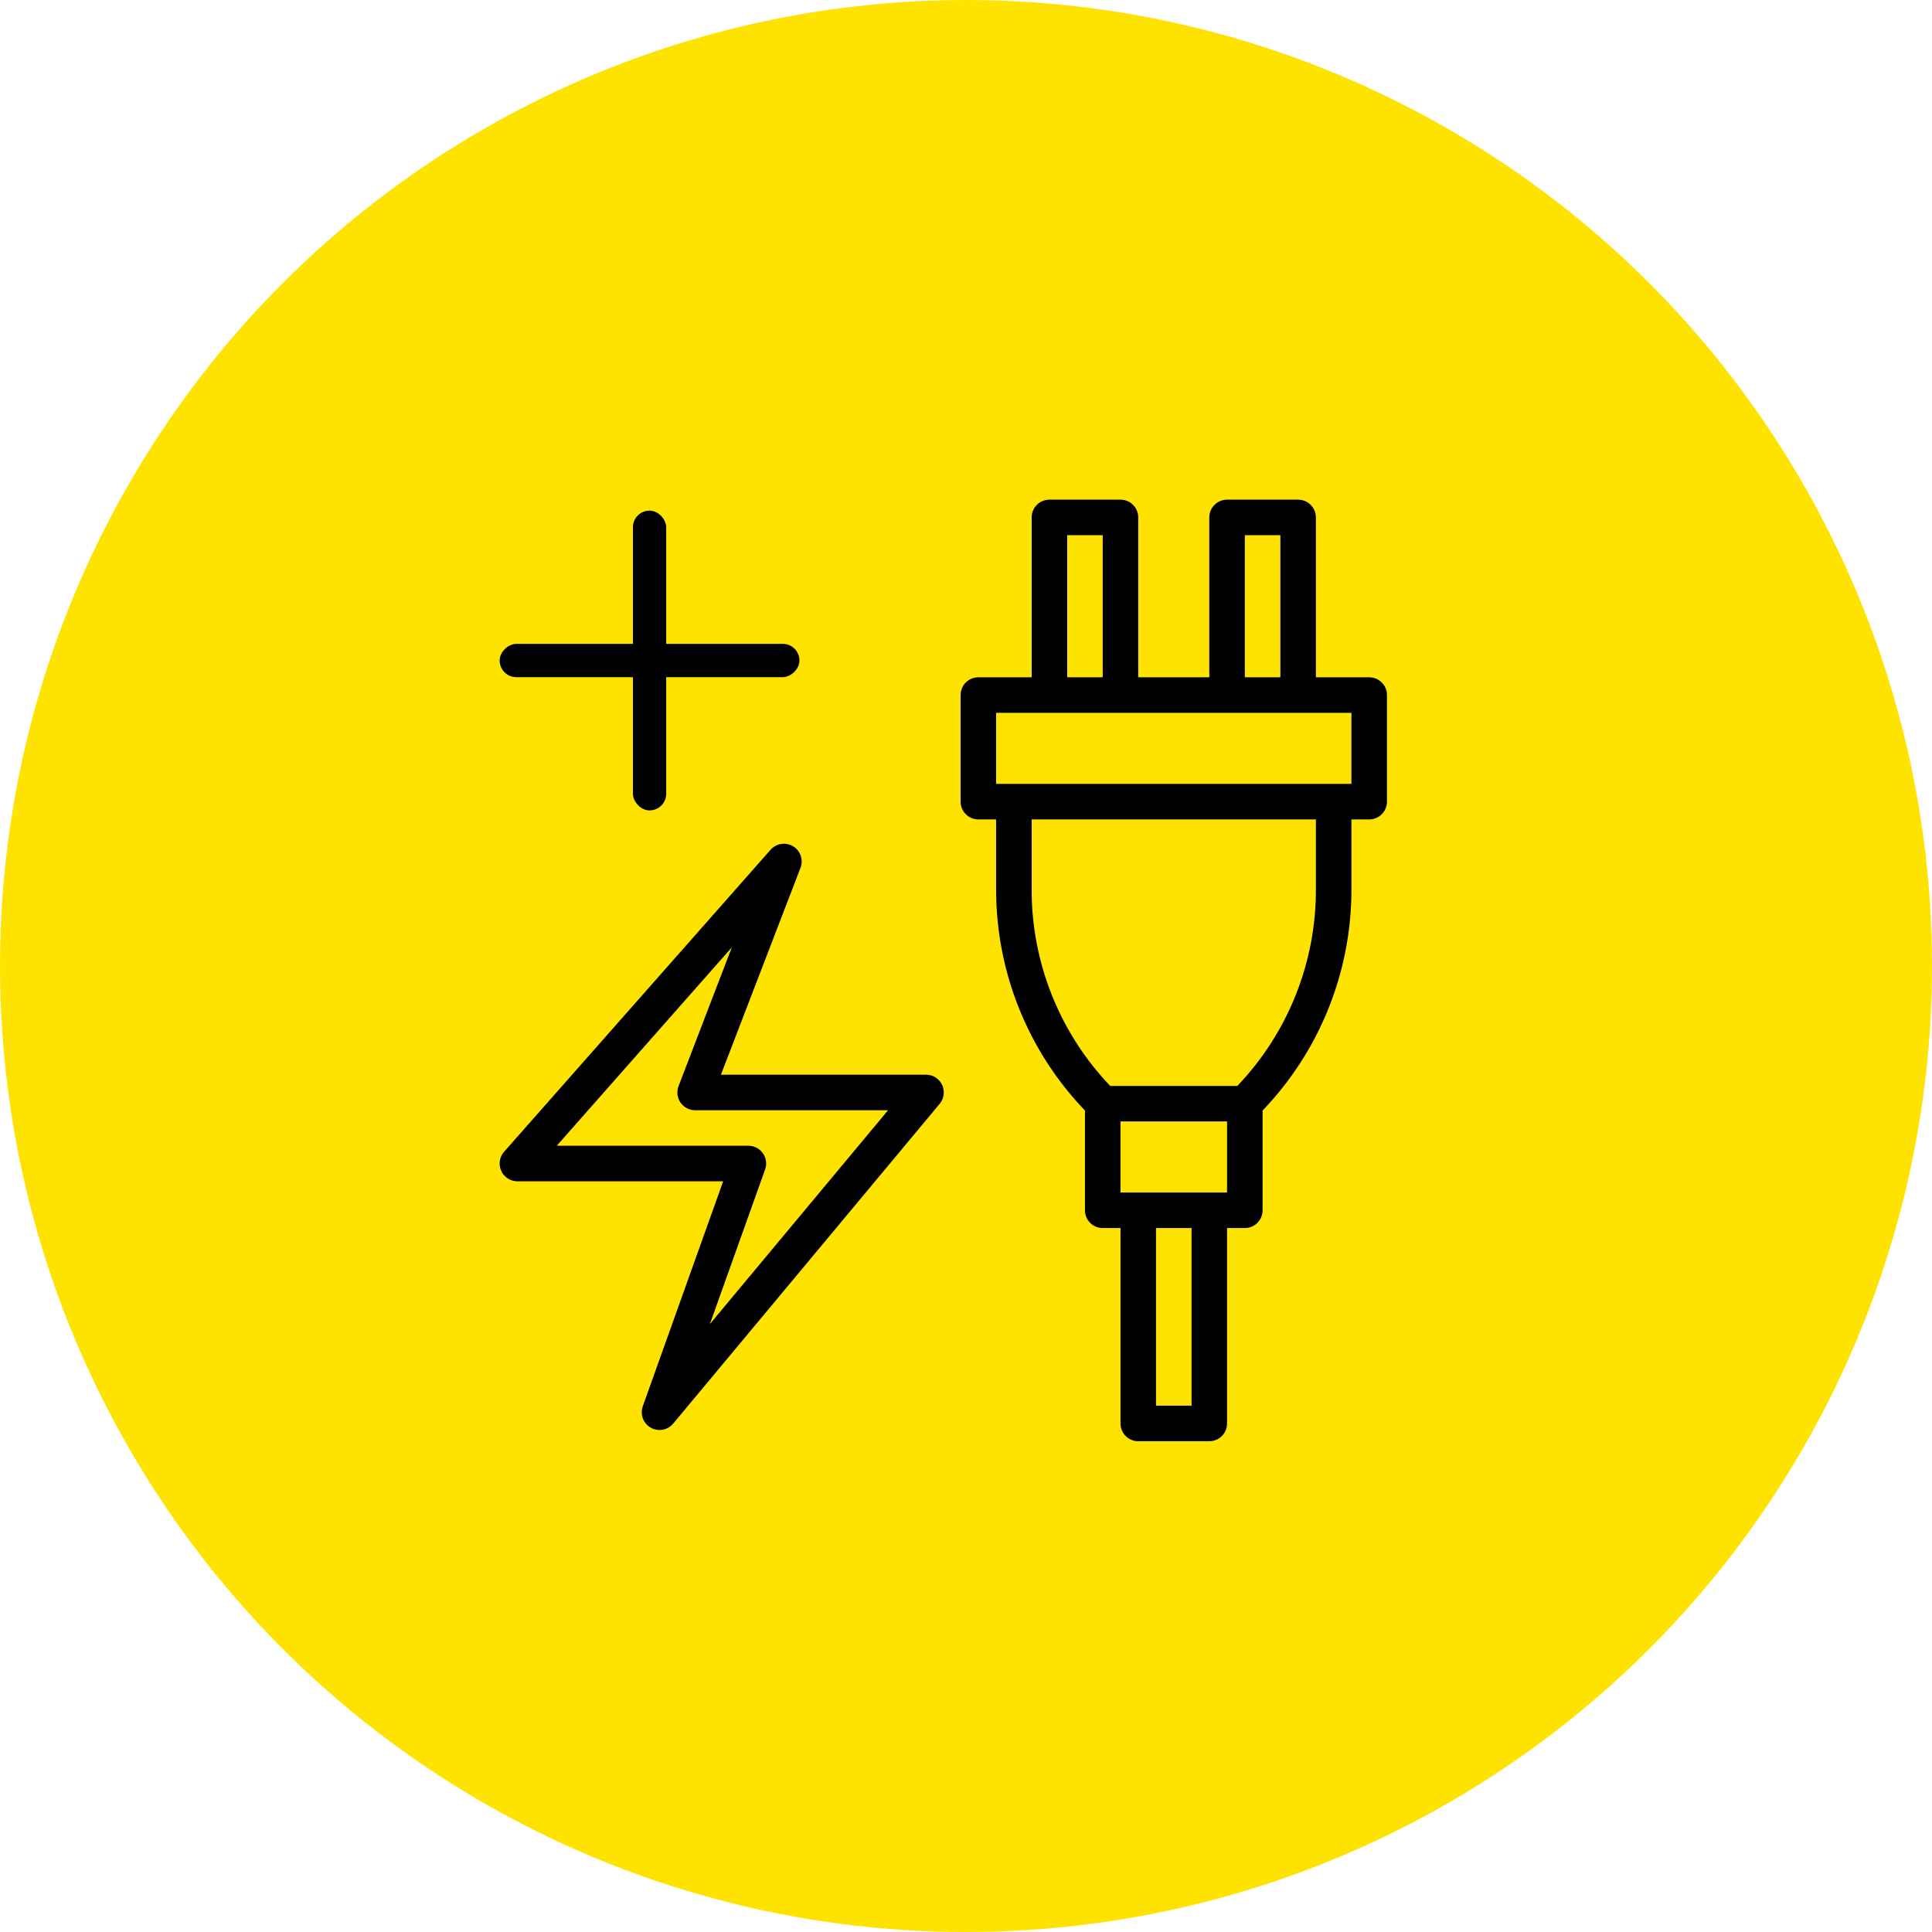
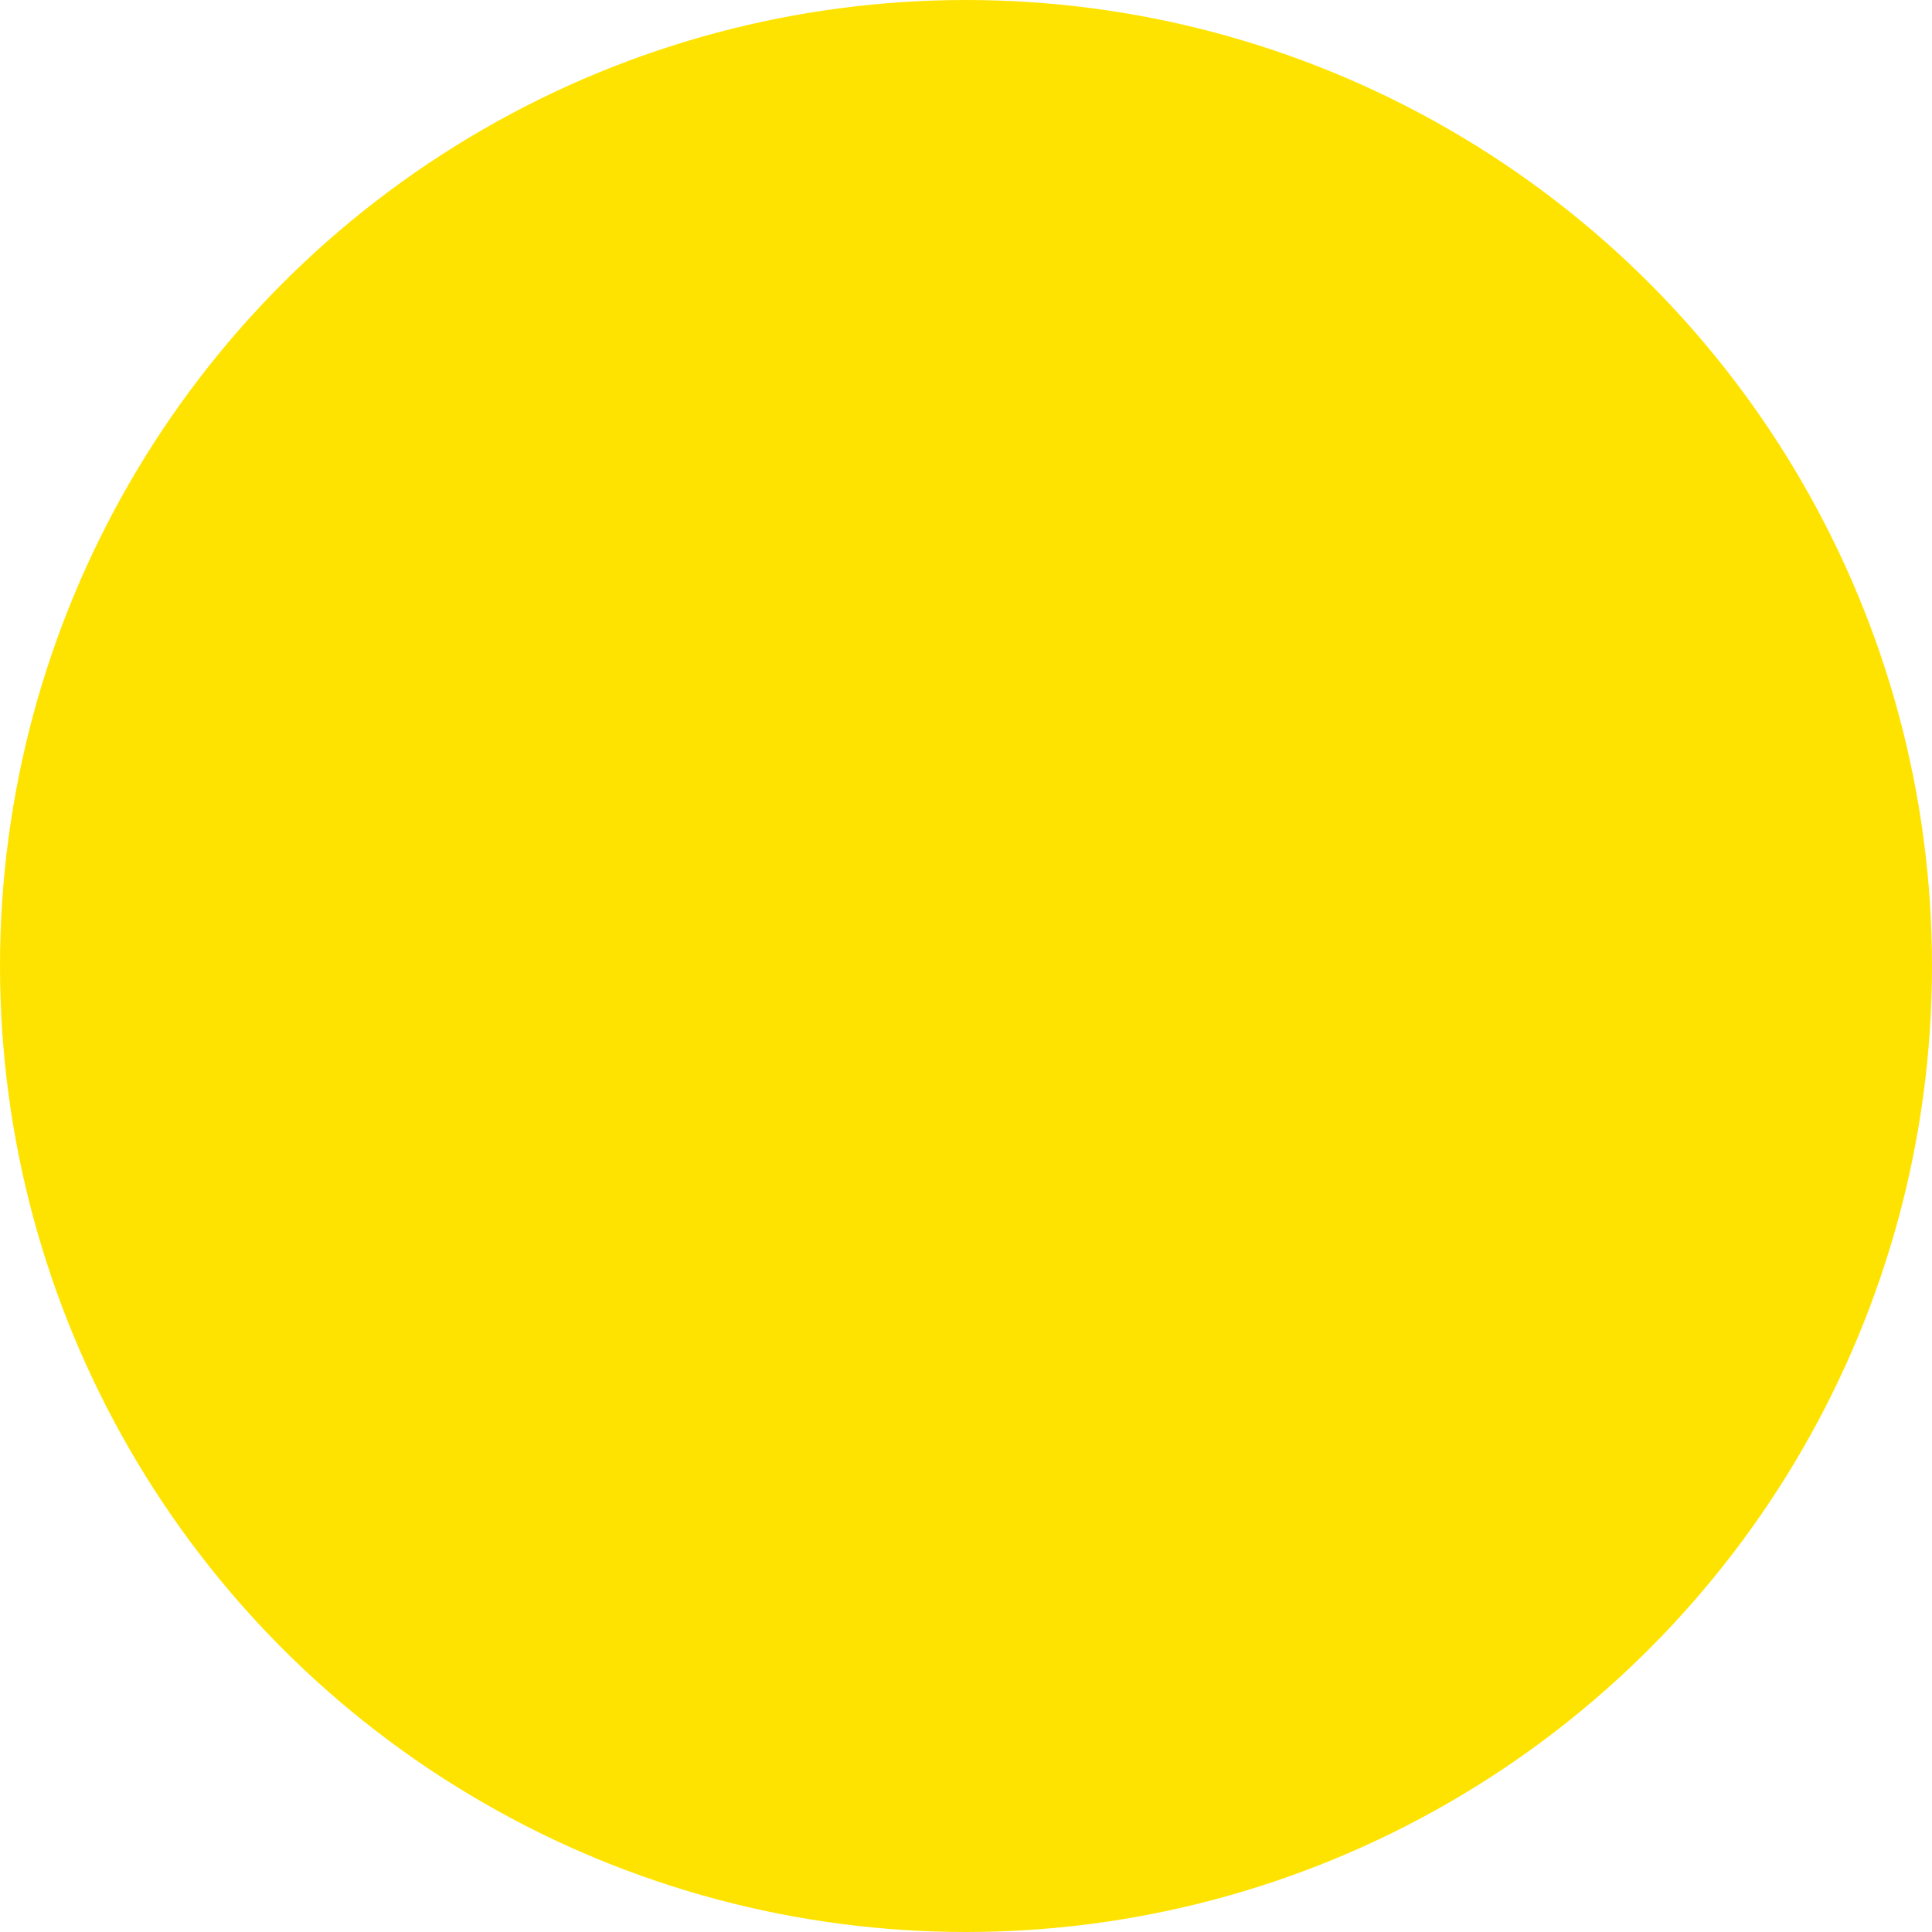
<svg xmlns="http://www.w3.org/2000/svg" width="58" height="58" viewBox="0 0 58 58" fill="none">
  <circle cx="29" cy="29" r="29" fill="#FFE300" />
-   <path d="M41.104 20.333H39.504V15.533C39.504 15.239 39.265 15 38.971 15H36.837C36.543 15 36.304 15.239 36.304 15.533V20.333H34.171V15.533C34.171 15.239 33.932 15 33.638 15H31.504C31.21 15 30.971 15.239 30.971 15.533V20.333H29.371C29.076 20.333 28.838 20.572 28.838 20.867V24.067C28.838 24.361 29.076 24.6 29.371 24.6H29.904V26.695C29.9 29.171 30.856 31.552 32.571 33.338V36.333C32.571 36.628 32.81 36.867 33.104 36.867H33.638V42.733C33.638 43.028 33.876 43.267 34.171 43.267H36.304C36.599 43.267 36.837 43.028 36.837 42.733V36.867H37.371C37.666 36.867 37.904 36.628 37.904 36.333V33.338C39.619 31.552 40.575 29.171 40.571 26.695V24.6H41.104C41.399 24.6 41.638 24.361 41.638 24.067V20.867C41.638 20.572 41.399 20.333 41.104 20.333ZM37.371 16.067H38.438V20.333H37.371V16.067ZM32.038 16.067H33.104V20.333H32.038V16.067ZM35.771 42.2H34.704V36.867H35.771V42.2ZM36.837 35.8H33.638V33.666H36.837V35.8ZM39.504 26.695C39.51 28.894 38.665 31.01 37.146 32.6H33.329C31.81 31.01 30.965 28.894 30.971 26.695V24.6H39.504V26.695ZM40.571 23.533H29.904V21.4H40.571V23.533Z" fill="black" />
-   <path d="M27.8 32.263H21.643L24.031 26.054C24.137 25.779 24 25.471 23.725 25.365C23.517 25.285 23.281 25.342 23.133 25.51L15.133 34.577C14.938 34.798 14.96 35.135 15.181 35.33C15.278 35.415 15.403 35.463 15.533 35.463H21.71L19.297 42.217C19.198 42.494 19.342 42.799 19.62 42.899C19.831 42.974 20.066 42.91 20.209 42.738L28.209 33.138C28.398 32.912 28.368 32.575 28.142 32.387C28.046 32.306 27.925 32.263 27.8 32.263ZM21.311 39.749L22.969 35.108C23.068 34.831 22.923 34.526 22.646 34.427C22.588 34.407 22.528 34.396 22.466 34.396H16.715L21.97 28.44L20.371 32.605C20.265 32.88 20.402 33.188 20.677 33.294C20.737 33.317 20.802 33.329 20.866 33.33H26.661L21.311 39.749Z" fill="black" />
-   <rect x="19" y="15.329" width="1" height="9" rx="0.5" fill="black" />
-   <rect x="15" y="20.329" width="1" height="9" rx="0.5" transform="rotate(-90 15 20.329)" fill="black" />
</svg>